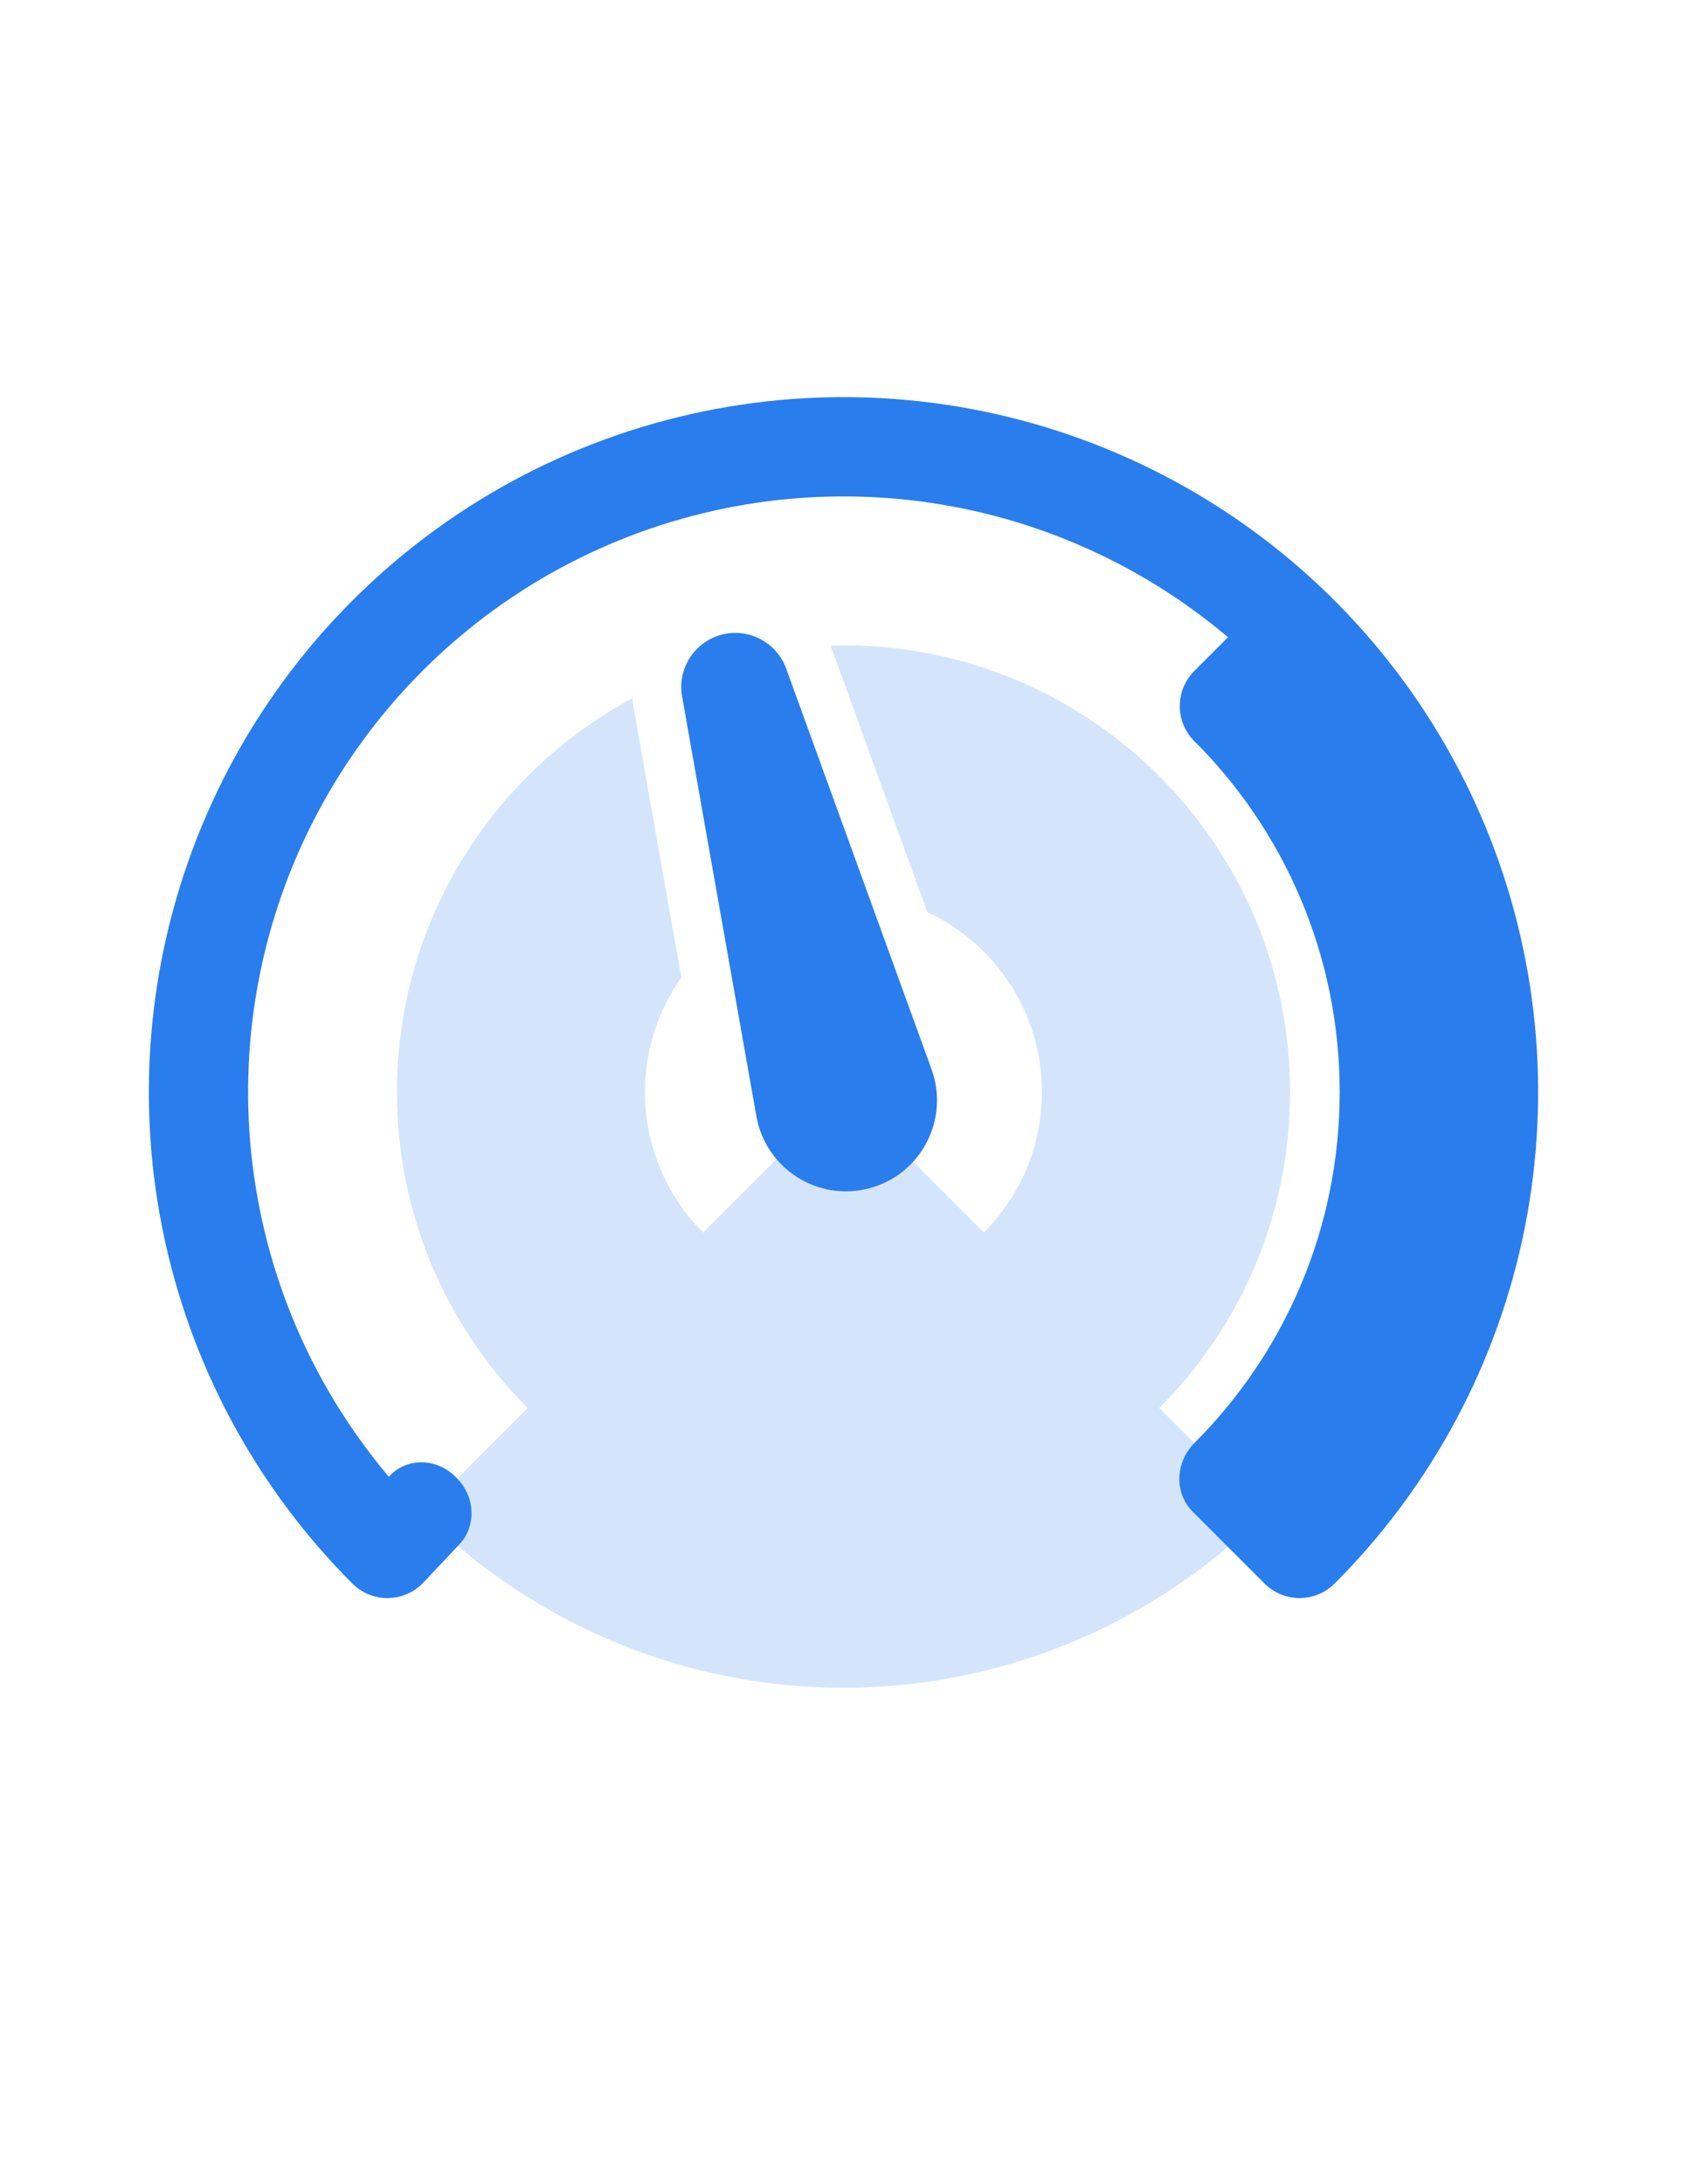
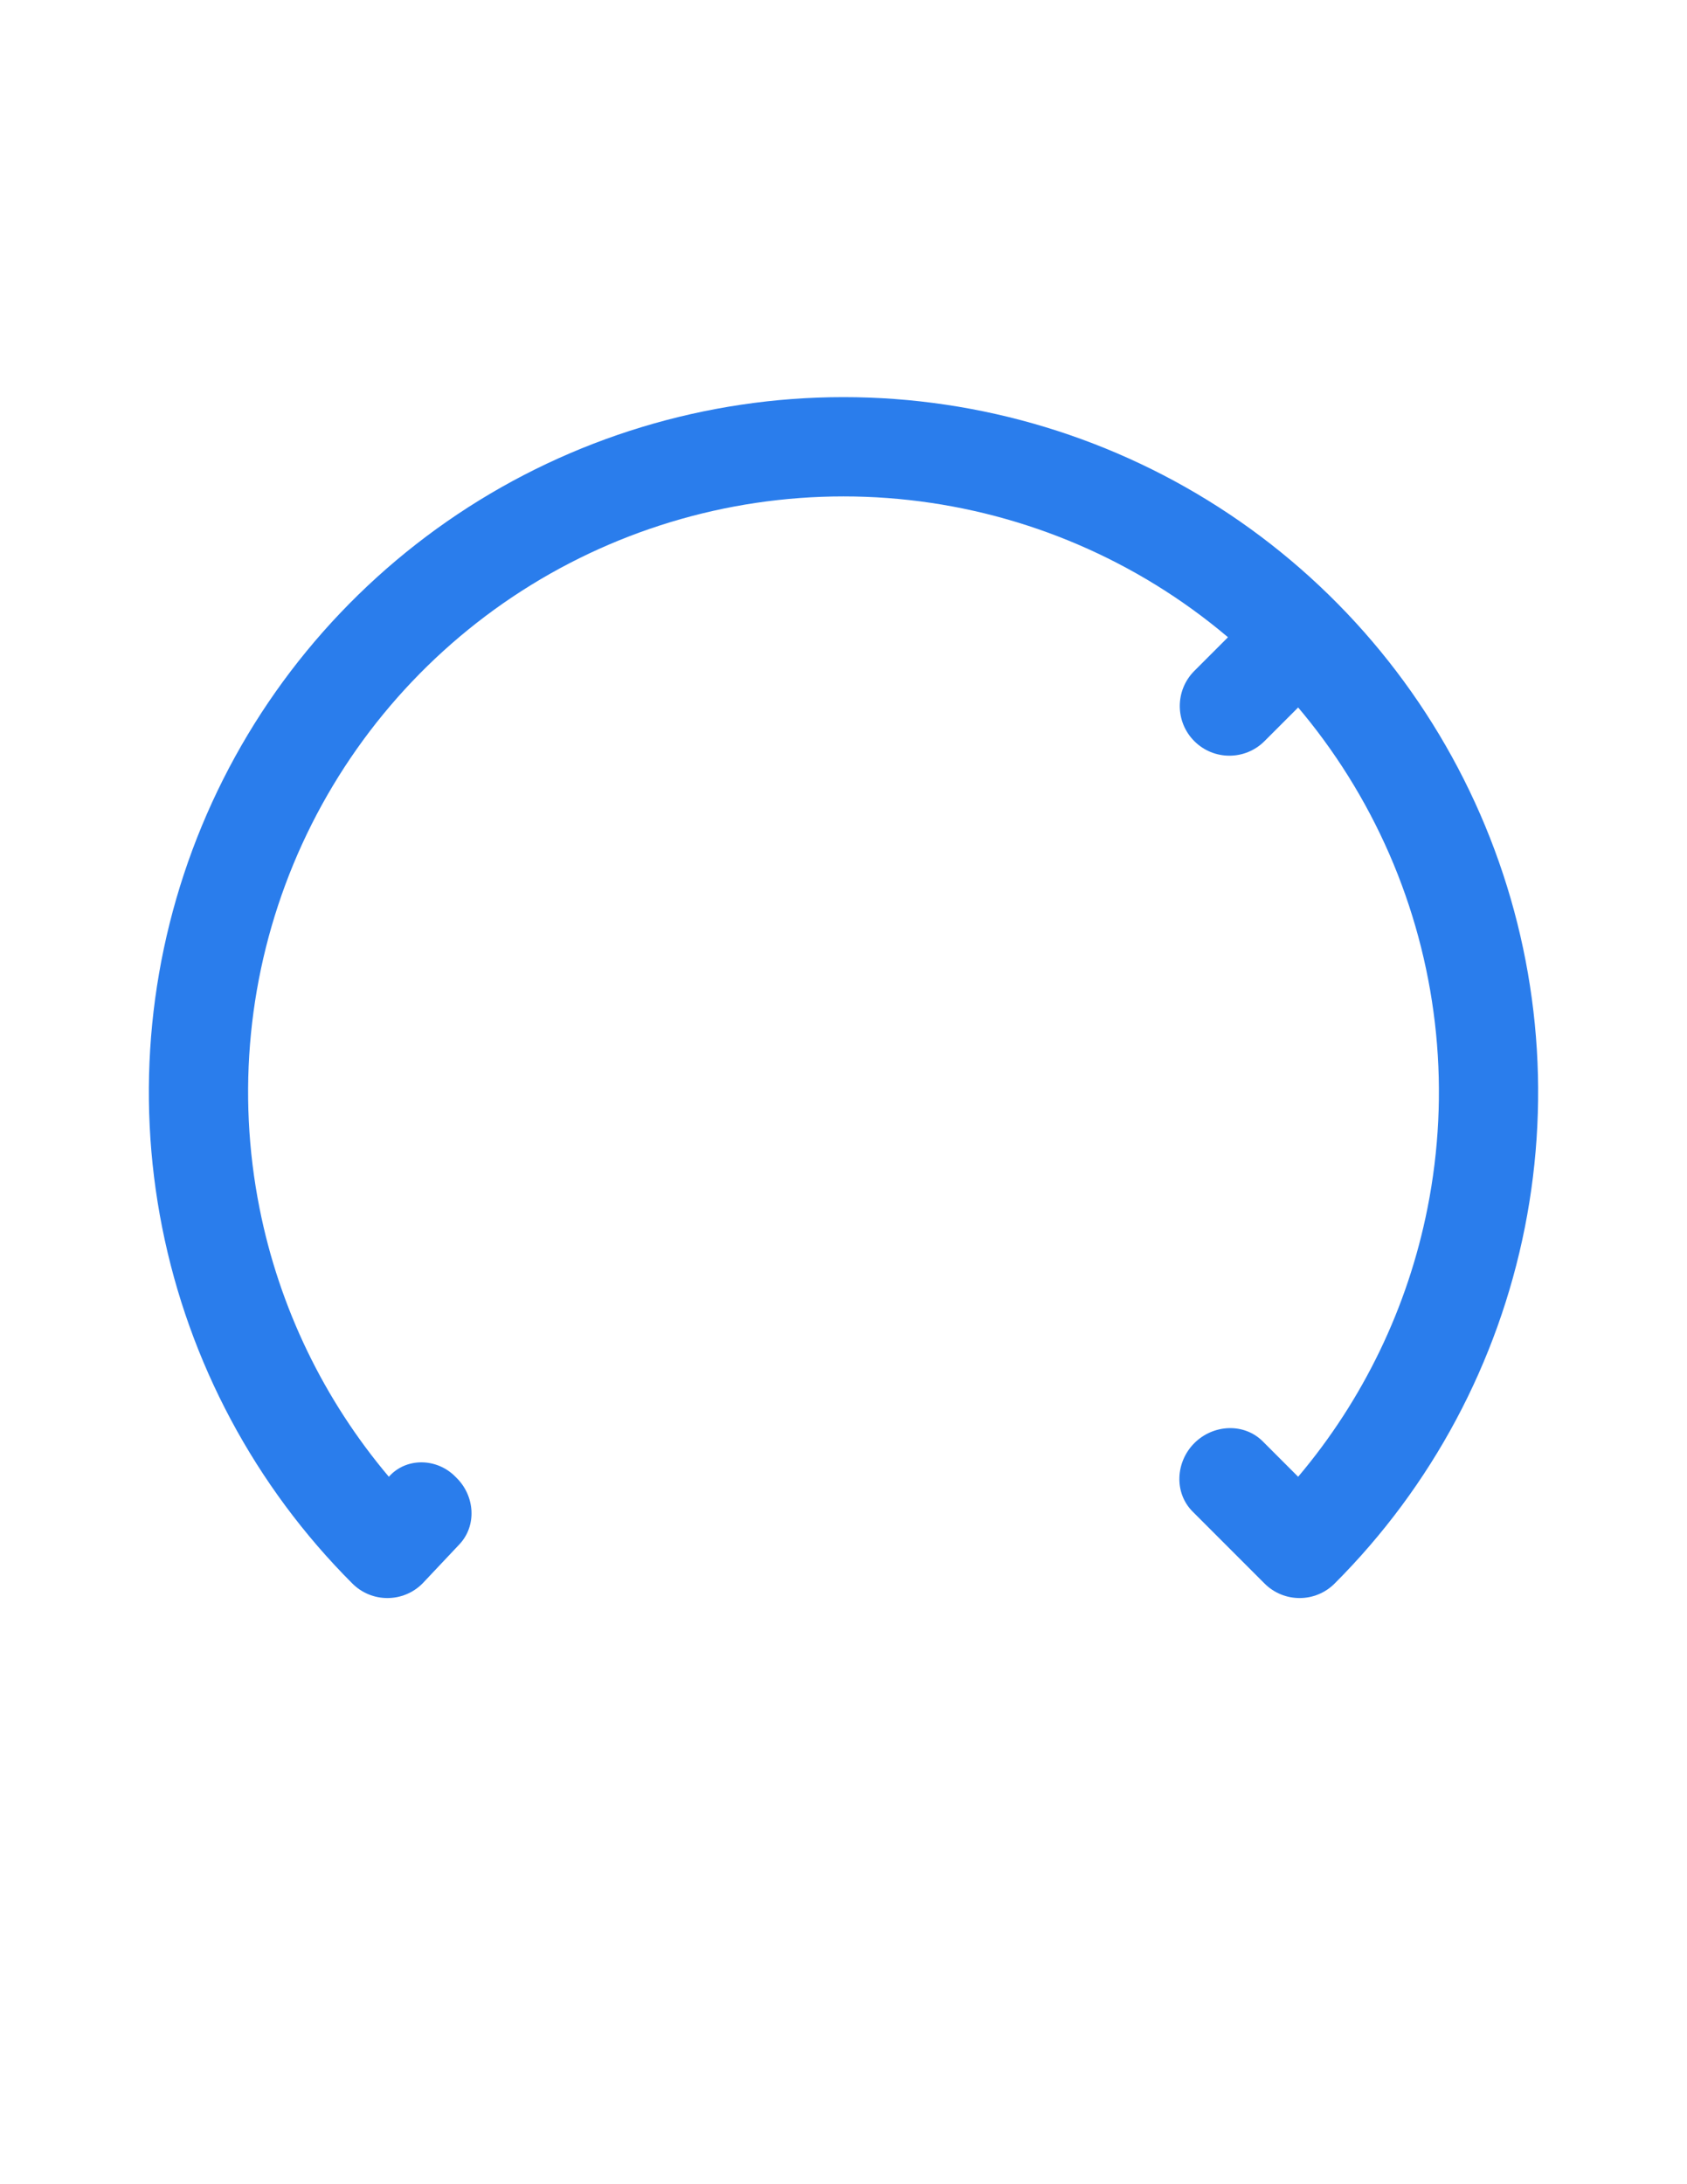
<svg xmlns="http://www.w3.org/2000/svg" width="34" height="44" viewBox="0 0 34 44" fill="none">
-   <path d="M25.485 30.485C24.371 31.6 23.048 32.483 21.592 33.087C20.136 33.69 18.576 34 17 34C15.424 34 13.864 33.69 12.408 33.087C10.952 32.483 9.629 31.6 8.515 30.485L17 22L25.485 30.485Z" fill="#D4E5FB" />
-   <path fill-rule="evenodd" clip-rule="evenodd" d="M27 22C27 24.761 25.881 27.261 24.071 29.071L26.193 31.192C27.4 29.985 28.357 28.552 29.011 26.975C29.664 25.398 30 23.707 30 22C30 20.293 29.664 18.602 29.011 17.025C28.357 15.448 27.4 14.015 26.192 12.808L24.071 14.929C25.881 16.738 27 19.238 27 22Z" fill="#2A7DEC" />
  <path fill-rule="evenodd" clip-rule="evenodd" d="M29.934 16.642C28.875 14.084 27.08 11.898 24.778 10.359C22.476 8.821 19.769 8 17 8C14.231 8 11.524 8.821 9.222 10.359C6.92 11.898 5.125 14.084 4.066 16.642C3.006 19.201 2.729 22.015 3.269 24.731C3.809 27.447 5.143 29.942 7.101 31.899V31.899C7.491 32.29 8.124 32.29 8.515 31.899V31.899L9.259 31.11C9.613 30.734 9.571 30.138 9.204 29.774C9.193 29.763 9.182 29.752 9.171 29.741C8.8 29.37 8.185 29.356 7.837 29.749V29.749C6.528 28.2 5.628 26.341 5.231 24.341C4.768 22.013 5.005 19.601 5.913 17.408C6.822 15.215 8.36 13.341 10.333 12.022C12.307 10.704 14.627 10 17 10C19.373 10 21.694 10.704 23.667 12.022C25.64 13.341 27.178 15.215 28.087 17.408C28.995 19.601 29.233 22.013 28.769 24.341C28.372 26.341 27.472 28.2 26.163 29.749L25.451 29.037C25.072 28.658 24.45 28.692 24.071 29.071V29.071C23.692 29.45 23.658 30.072 24.037 30.451L25.485 31.899V31.899C25.876 32.29 26.509 32.29 26.899 31.899V31.899C28.857 29.942 30.191 27.447 30.731 24.731C31.271 22.015 30.994 19.201 29.934 16.642Z" fill="#2A7DEC" />
-   <path d="M13.747 14.031C13.648 13.474 13.992 12.934 14.538 12.787V12.787C15.085 12.641 15.652 12.937 15.845 13.469L18.774 21.539C19.141 22.55 18.564 23.658 17.525 23.936V23.936C16.486 24.215 15.431 23.544 15.244 22.485L13.747 14.031Z" fill="#2A7DEC" />
-   <path fill-rule="evenodd" clip-rule="evenodd" d="M16.784 13.127L18.688 18.372C20.053 19.009 20.999 20.394 20.999 22C20.999 24.209 19.209 26 16.999 26C14.79 26 12.999 24.209 12.999 22C12.999 21.14 13.271 20.344 13.732 19.691L12.761 14.205C12.753 14.16 12.746 14.114 12.741 14.069C9.918 15.588 8 18.57 8 22C8 26.971 12.029 31 17 31C21.97 31 26 26.971 26 22C26 17.029 21.97 13 17 13C16.911 13 16.823 13.001 16.735 13.004C16.752 13.044 16.769 13.085 16.784 13.127Z" fill="#D4E5FB" />
  <path d="M24.07 14.93C23.68 14.54 23.68 13.907 24.07 13.516L25.294 12.292C25.685 11.902 26.318 11.902 26.709 12.292V12.292C27.099 12.683 27.099 13.316 26.709 13.706L25.485 14.93C25.094 15.321 24.461 15.321 24.07 14.93V14.93Z" fill="#2A7DEC" />
</svg>